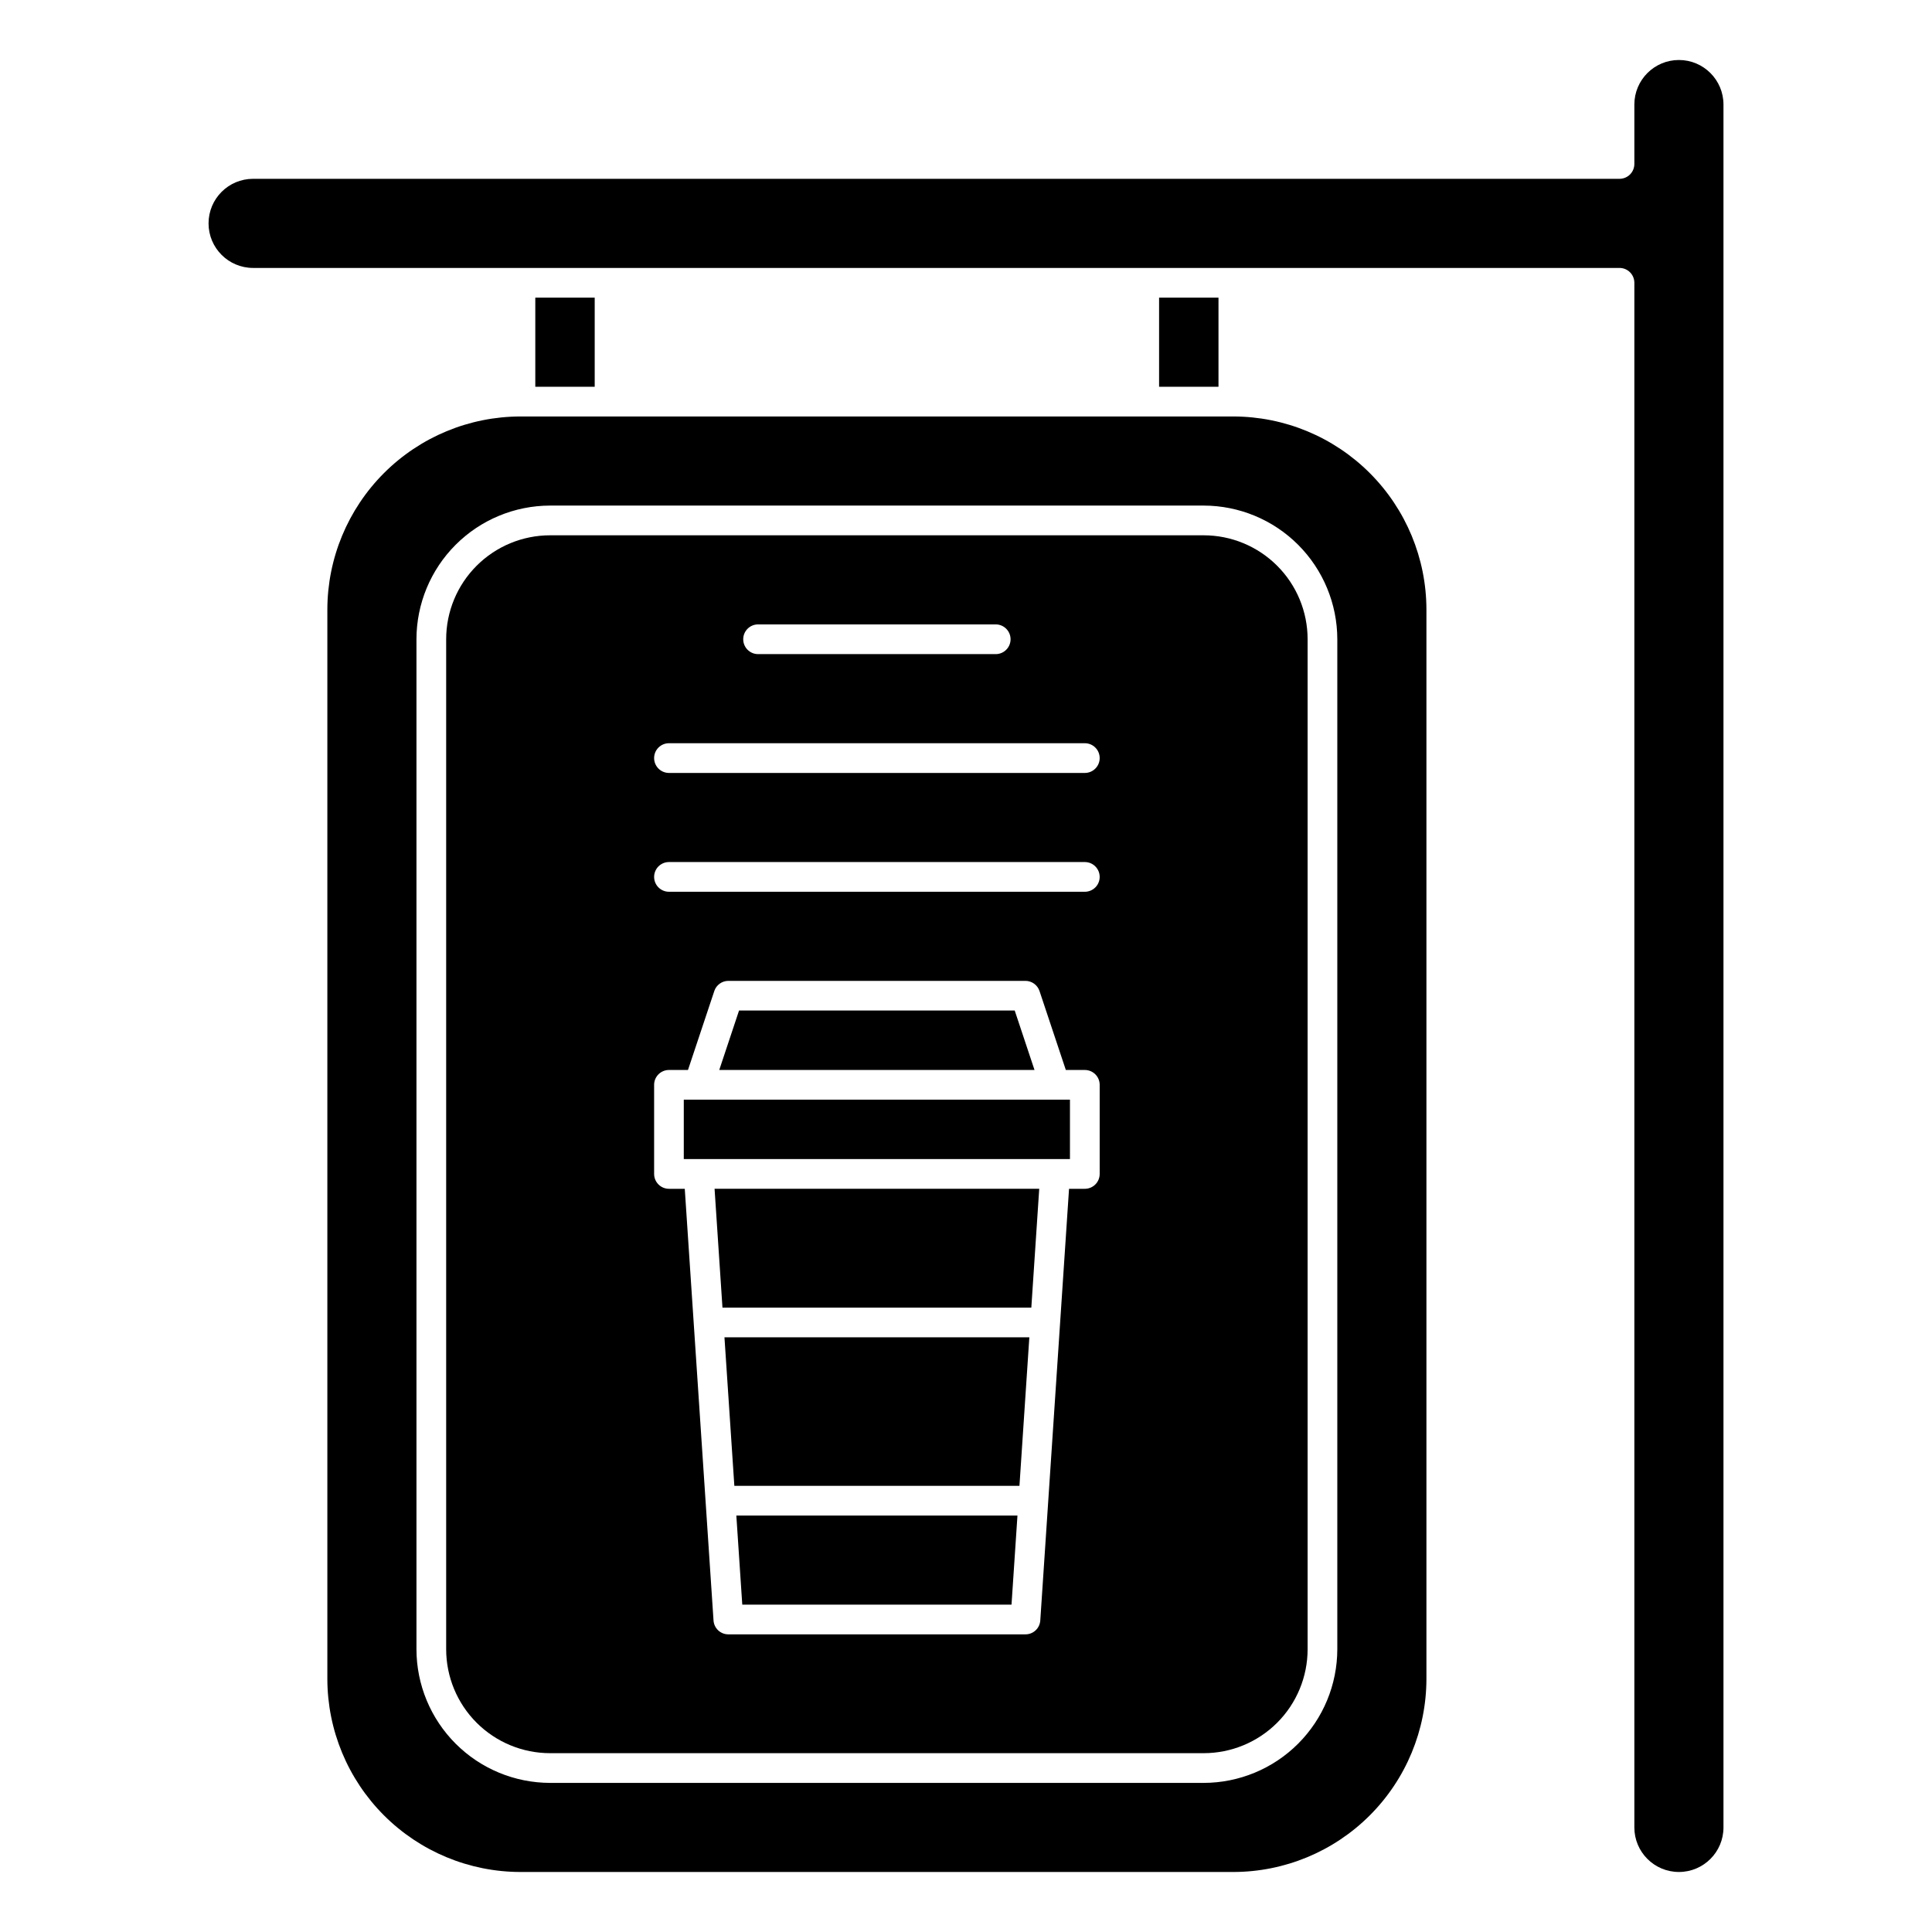
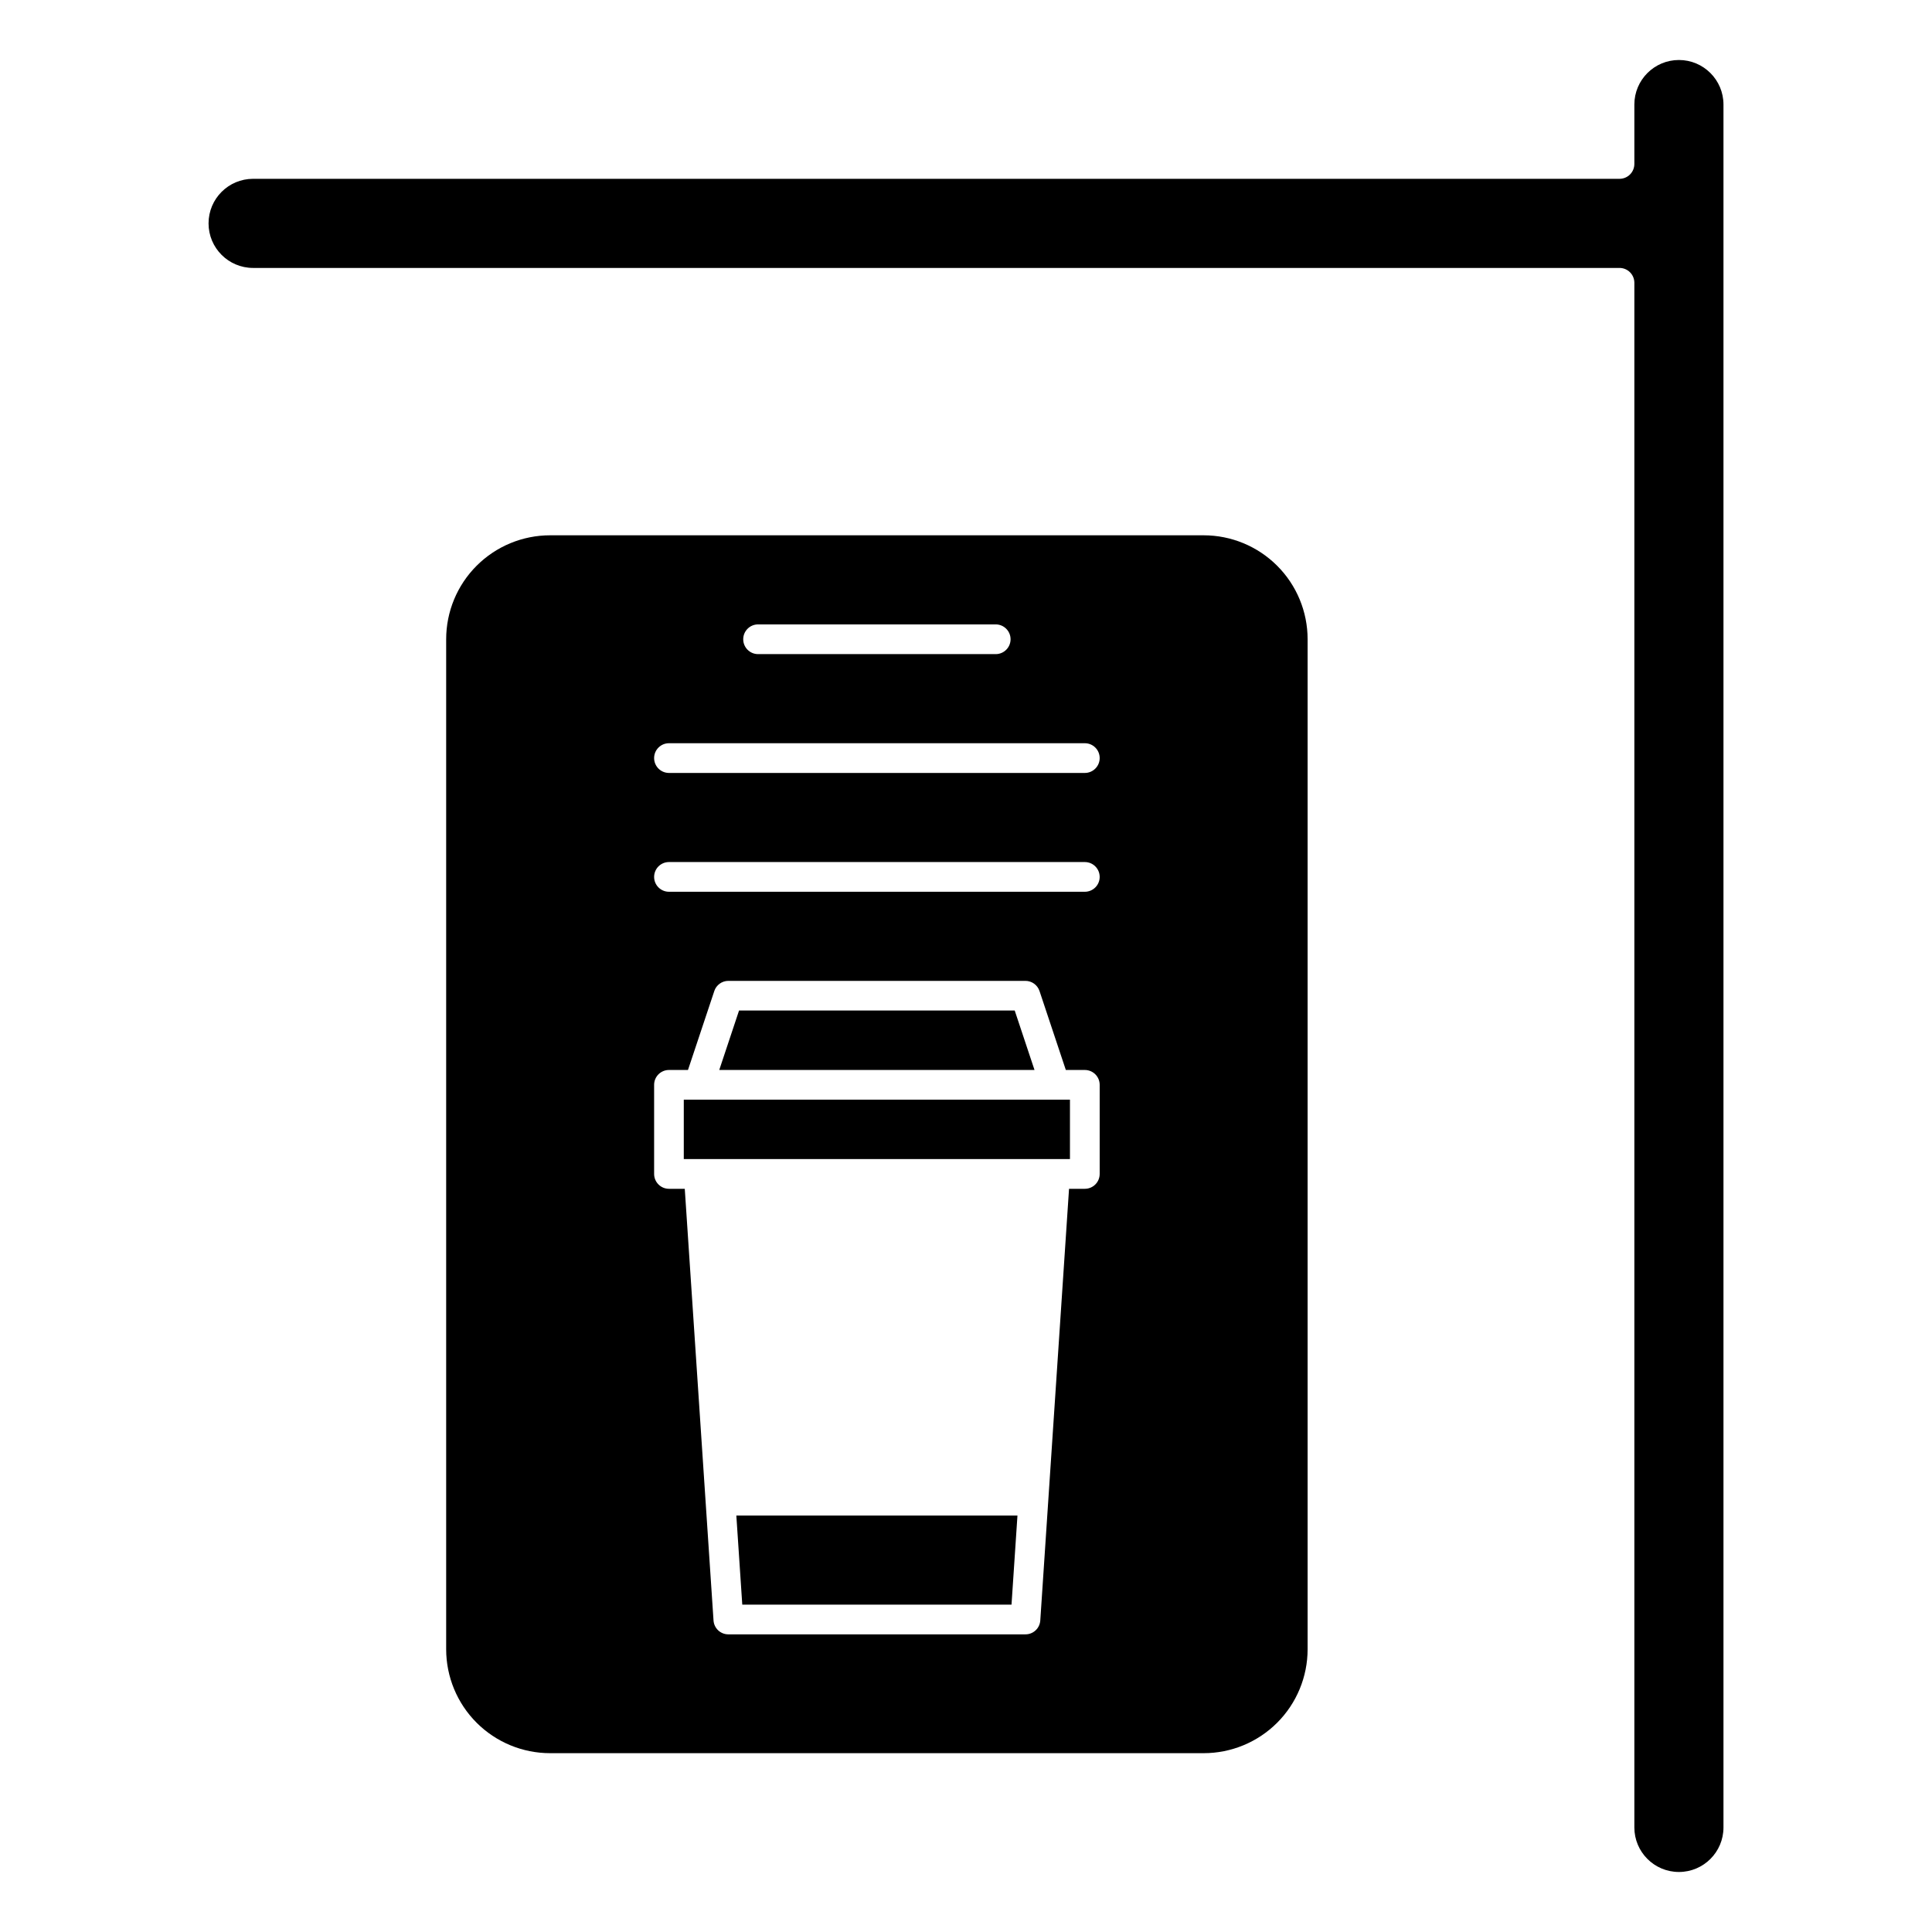
<svg xmlns="http://www.w3.org/2000/svg" fill="#000000" width="800px" height="800px" version="1.1" viewBox="144 144 512 512">
  <g>
-     <path d="m470.85 254.37h-188.93c-13.566 0.016-26.57 5.41-36.164 15.004-9.59 9.594-14.988 22.598-15.004 36.164v283.39c0.016 13.566 5.414 26.57 15.004 36.164 9.594 9.594 22.598 14.988 36.164 15.004h188.93c13.566-0.016 26.57-5.41 36.16-15.004 9.594-9.594 14.992-22.598 15.008-36.164v-283.39c-0.016-13.566-5.414-26.57-15.008-36.164-9.59-9.594-22.594-14.988-36.16-15.004zm27.551 326.69c-0.012 9.391-3.746 18.395-10.387 25.039-6.641 6.641-15.645 10.375-25.035 10.387h-173.19c-9.391-0.012-18.395-3.746-25.035-10.387-6.641-6.644-10.379-15.648-10.387-25.039v-267.65c0.008-9.391 3.746-18.395 10.387-25.039 6.641-6.641 15.645-10.375 25.035-10.387h173.19c9.391 0.012 18.395 3.746 25.035 10.387 6.641 6.644 10.375 15.648 10.387 25.039z" />
    <path d="m462.98 285.86h-173.19c-7.305 0-14.312 2.902-19.48 8.07-5.168 5.164-8.07 12.172-8.07 19.48v267.65c0 7.309 2.902 14.316 8.07 19.484 5.168 5.164 12.176 8.066 19.48 8.066h173.19c7.305 0 14.312-2.902 19.48-8.066 5.168-5.168 8.07-12.176 8.07-19.484v-267.65c0-7.309-2.902-14.316-8.07-19.48-5.168-5.168-12.176-8.07-19.48-8.07zm-118.08 23.617h62.977v-0.004c2.172 0 3.934 1.766 3.934 3.938s-1.762 3.938-3.934 3.938h-62.977c-2.176 0-3.938-1.766-3.938-3.938s1.762-3.938 3.938-3.938zm90.527 145.63c0 1.047-0.414 2.047-1.152 2.785s-1.738 1.152-2.781 1.152h-4.188l-7.621 114.4c-0.137 2.074-1.859 3.684-3.938 3.676h-78.719c-2.078 0.008-3.801-1.602-3.938-3.676l-7.621-114.4h-4.188c-2.172 0-3.934-1.762-3.934-3.938v-23.613c0-2.176 1.762-3.938 3.934-3.938h5.039l6.977-20.926h-0.004c0.535-1.605 2.039-2.688 3.734-2.691h78.719c1.695 0.004 3.195 1.086 3.731 2.691l6.977 20.926h5.039c1.043 0 2.043 0.414 2.781 1.152s1.152 1.738 1.152 2.785zm-3.934-74.781h-110.21c-2.172 0-3.934-1.766-3.934-3.938 0-2.176 1.762-3.938 3.934-3.938h110.21c2.172 0 3.934 1.762 3.934 3.938 0 2.172-1.762 3.938-3.934 3.938zm0-31.488h-110.21c-2.172 0-3.934-1.766-3.934-3.938 0-2.176 1.762-3.938 3.934-3.938h110.21c2.172 0 3.934 1.762 3.934 3.938 0 2.172-1.762 3.938-3.934 3.938z" />
-     <path d="m285.86 222.88h15.742v23.617h-15.742z" />
    <path d="m325.21 435.42h102.34v15.742h-102.34z" />
    <path d="m588.93 159.9c-6.519 0-11.809 5.285-11.809 11.809v15.742c0 1.043-0.414 2.047-1.152 2.785-0.738 0.738-1.738 1.152-2.781 1.152h-362.11c-6.523 0-11.809 5.285-11.809 11.809 0 6.519 5.285 11.809 11.809 11.809h362.11c1.043 0 2.043 0.414 2.781 1.152 0.738 0.738 1.152 1.738 1.152 2.781v409.35c0 6.519 5.289 11.805 11.809 11.805 6.523 0 11.809-5.285 11.809-11.805v-456.58c0-6.523-5.285-11.809-11.809-11.809z" />
-     <path d="m451.17 222.88h15.742v23.617h-15.742z" />
-     <path d="m335.46 490.53h81.852l2.094-31.488h-86.039z" />
-     <path d="m338.61 537.76h75.555l2.621-39.359h-80.797z" />
    <path d="m340.71 569.25h71.352l1.574-23.613h-74.5z" />
    <path d="m412.91 411.8h-73.055l-5.242 15.746h83.539z" />
  </g>
</svg>